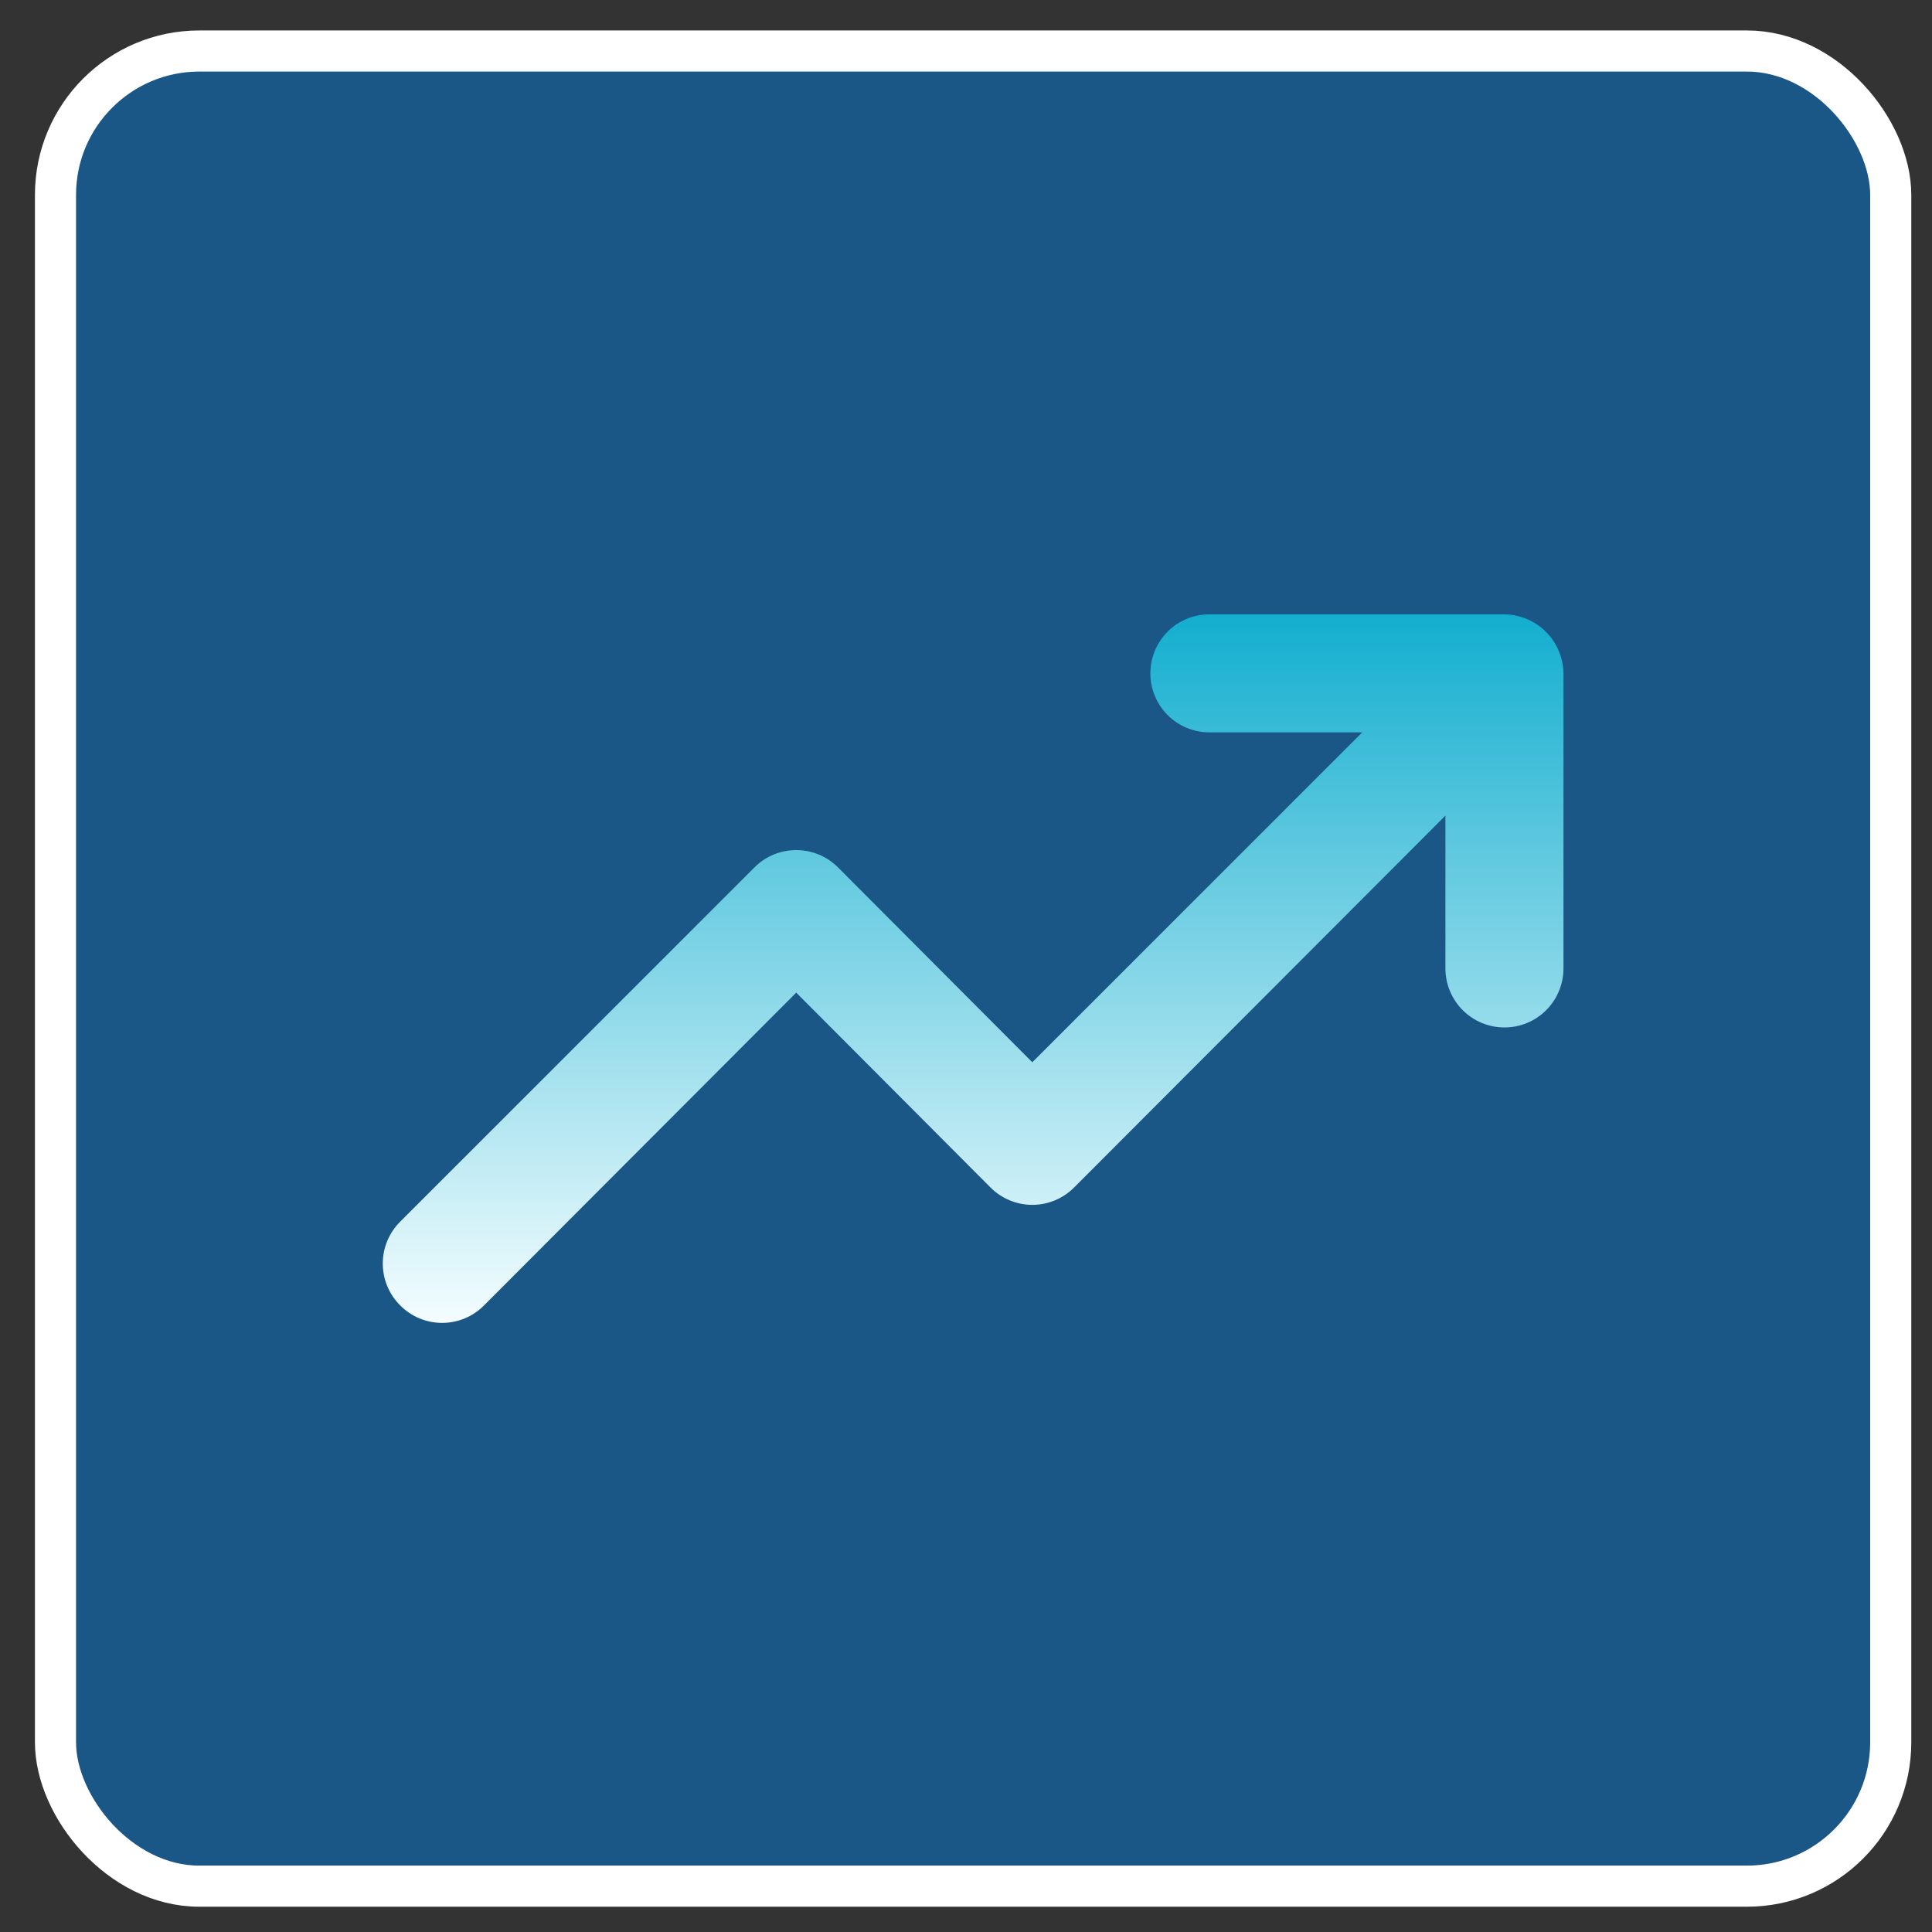
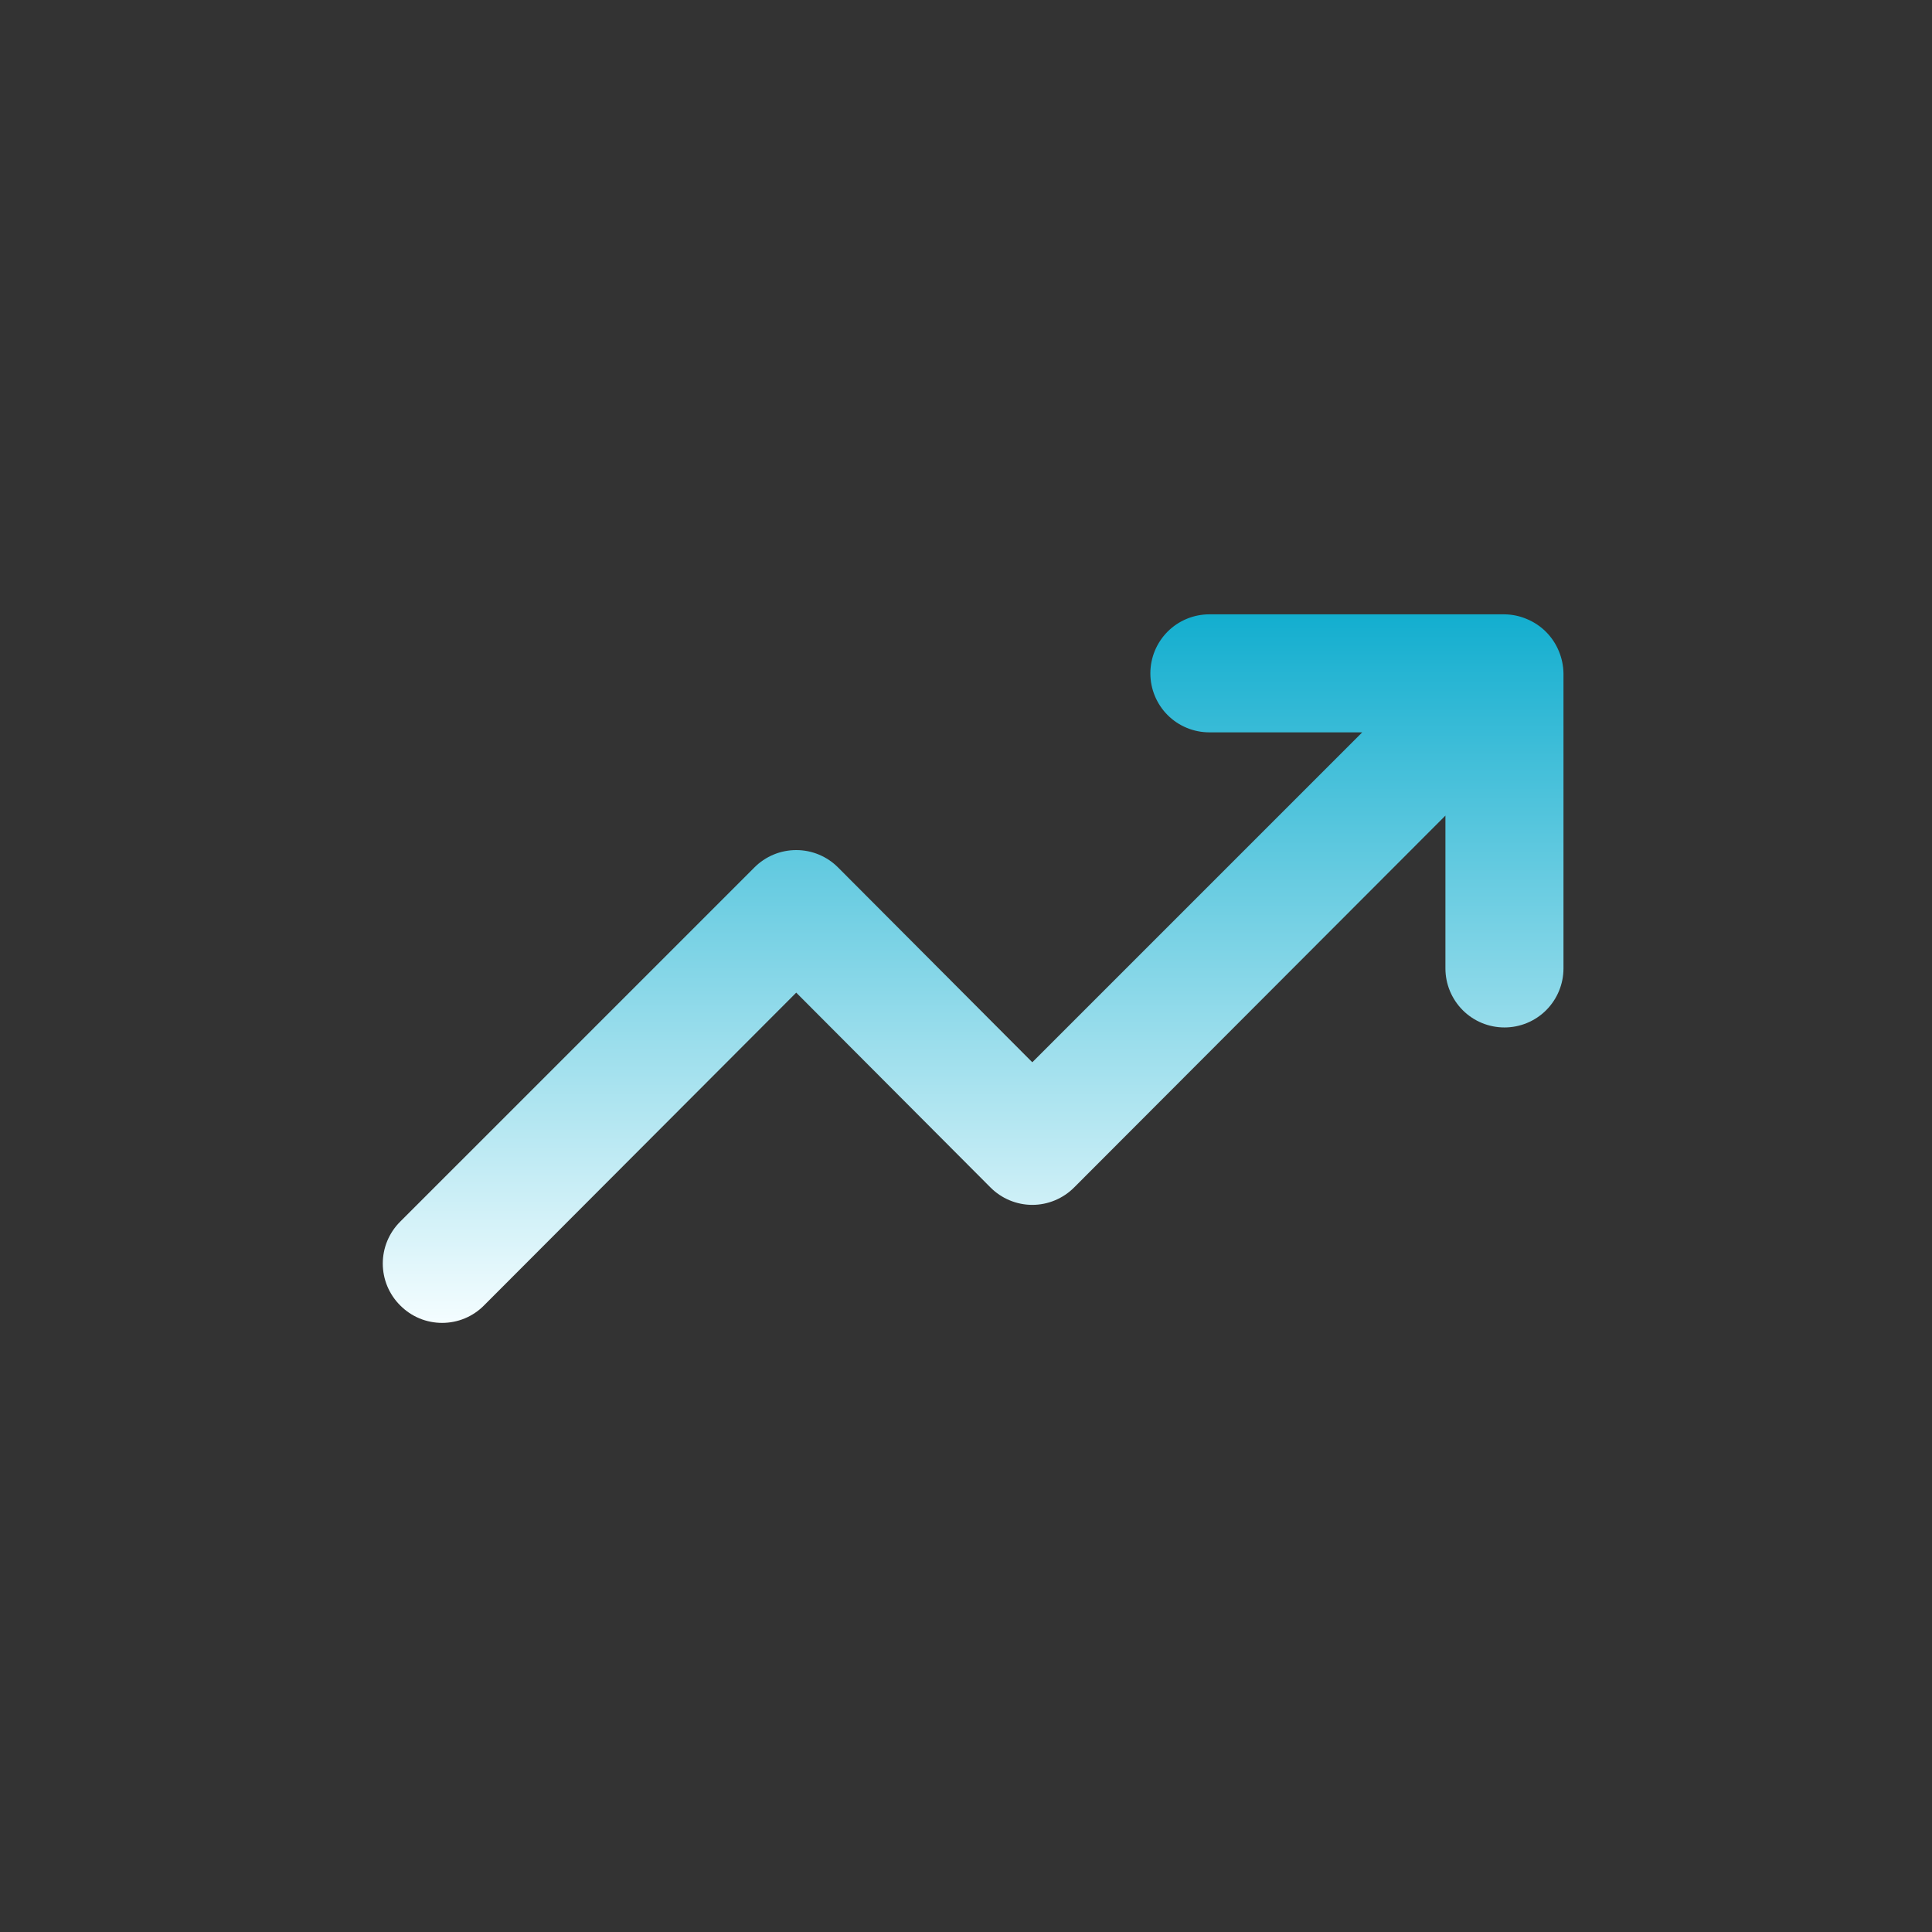
<svg xmlns="http://www.w3.org/2000/svg" width="47" height="47" viewBox="0 0 47 47" fill="none">
  <rect x="0" y="0" width="47" height="47" fill="#333333" stroke="none" />
-   <rect x="1.35" y="1.241" width="44.646" height="44.644" rx="3.5" fill="#1A5686" stroke="white" />
  <path d="M37.92 15.835C37.774 15.484 37.495 15.205 37.145 15.06C36.972 14.986 36.787 14.947 36.599 14.945H29.42C29.04 14.945 28.674 15.096 28.405 15.365C28.136 15.635 27.985 16 27.985 16.381C27.985 16.761 28.136 17.127 28.405 17.396C28.674 17.665 29.04 17.816 29.42 17.816H33.139L25.113 25.842L20.389 21.104C20.256 20.97 20.097 20.863 19.922 20.79C19.747 20.717 19.56 20.68 19.37 20.68C19.18 20.68 18.993 20.717 18.818 20.79C18.643 20.863 18.484 20.97 18.351 21.104L9.736 29.719C9.602 29.852 9.495 30.011 9.422 30.186C9.349 30.361 9.312 30.549 9.312 30.738C9.312 30.927 9.349 31.115 9.422 31.29C9.495 31.465 9.602 31.624 9.736 31.757C9.87 31.892 10.028 31.999 10.203 32.072C10.378 32.145 10.566 32.182 10.756 32.182C10.945 32.182 11.133 32.145 11.308 32.072C11.483 31.999 11.642 31.892 11.775 31.757L19.37 24.148L24.094 28.886C24.227 29.02 24.386 29.127 24.561 29.2C24.736 29.273 24.924 29.311 25.113 29.311C25.303 29.311 25.49 29.273 25.665 29.2C25.84 29.127 25.999 29.02 26.132 28.886L35.163 19.841V23.559C35.163 23.94 35.315 24.305 35.584 24.575C35.853 24.844 36.218 24.995 36.599 24.995C36.98 24.995 37.345 24.844 37.614 24.575C37.883 24.305 38.035 23.94 38.035 23.559V16.381C38.032 16.193 37.993 16.008 37.92 15.835Z" fill="url(#paint0_linear_48_894)" />
  <defs>
    <linearGradient id="paint0_linear_48_894" x1="23.673" y1="14.945" x2="23.673" y2="32.182" gradientUnits="userSpaceOnUse">
      <stop stop-color="#13AECF" />
      <stop offset="1" stop-color="#F4FDFF" />
    </linearGradient>
  </defs>
</svg>